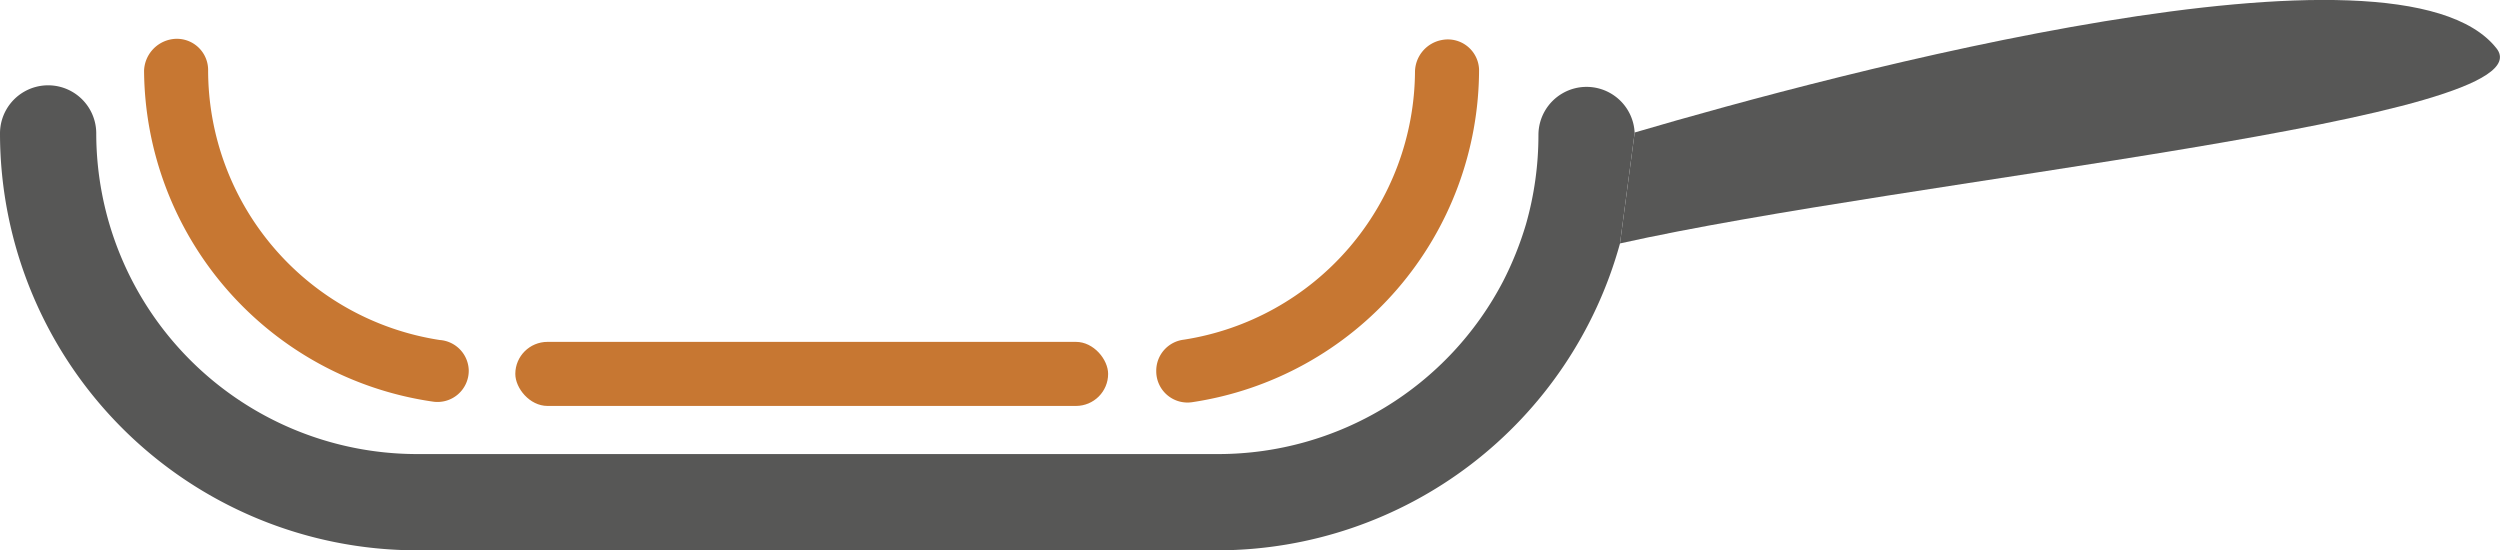
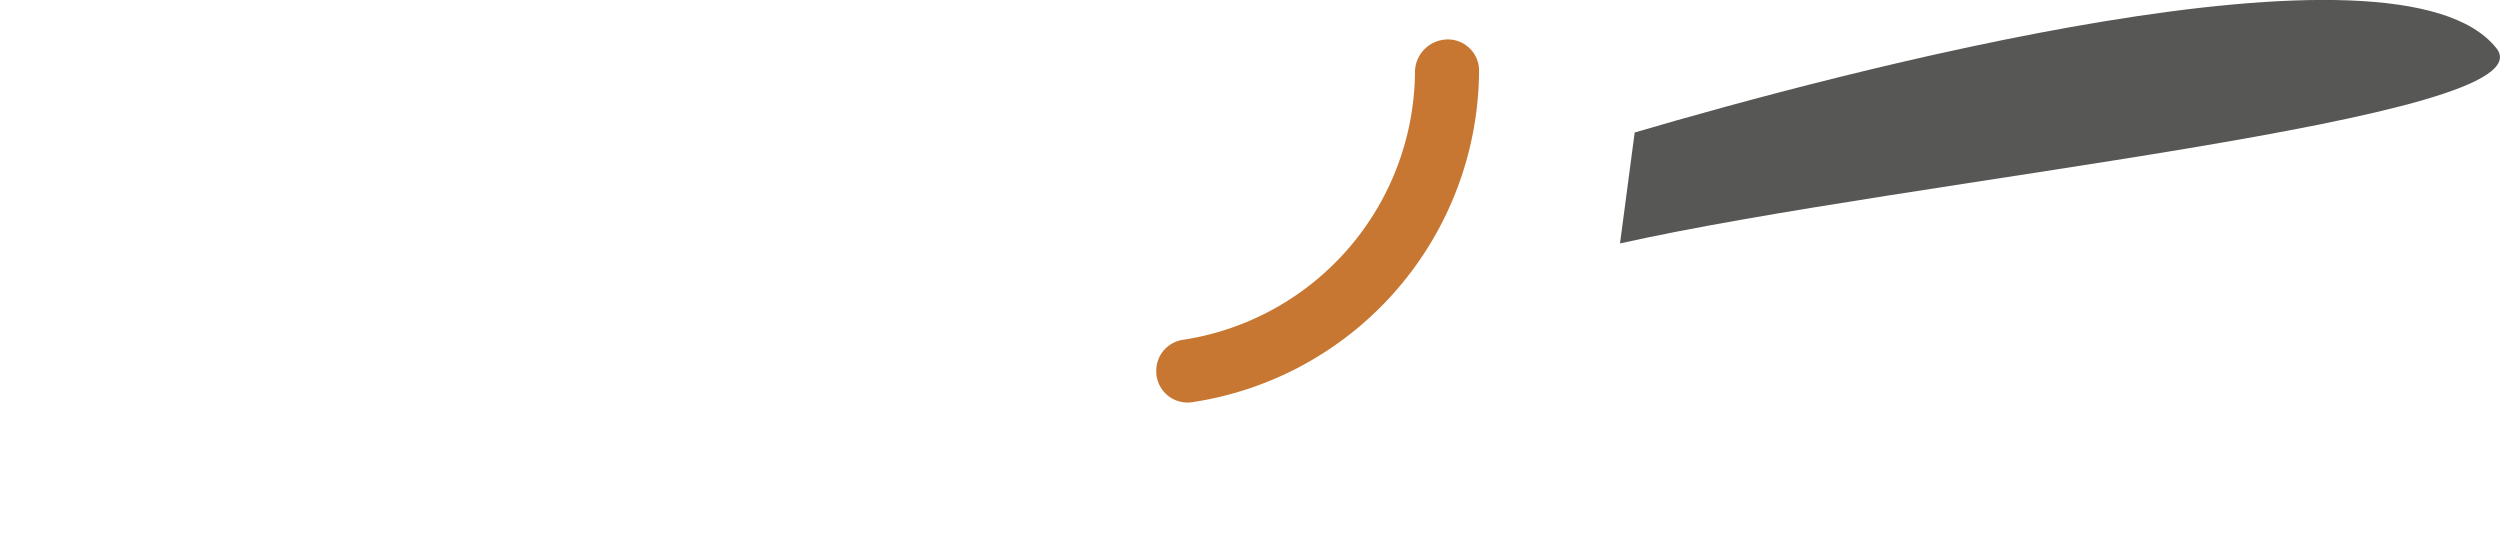
<svg xmlns="http://www.w3.org/2000/svg" viewBox="0 0 80 17.61">
  <defs>
    <style>.cls-1{fill:#575756;}.cls-2{fill:#c77732;}</style>
  </defs>
  <g id="Layer_2" data-name="Layer 2">
    <g id="Layer_1-2" data-name="Layer 1">
-       <path class="cls-1" d="M52.31,4.24l-.47,3.55A13.37,13.37,0,0,1,39,17.61H13.33A13.35,13.35,0,0,1,0,4.27a1.54,1.54,0,0,1,3.08,0A10.27,10.27,0,0,0,13.33,14.53H39A10.28,10.28,0,0,0,48.1,9a10.64,10.64,0,0,0,.73-1.82,10.4,10.4,0,0,0,.4-2.86,1.54,1.54,0,0,1,3.08,0Z" />
-       <path class="cls-1" d="M51.84,7.79l.47-3.55c6.43-1.89,24.44-6.7,27.58-2.69C81.67,3.83,61.05,5.73,51.84,7.79Z" />
+       <path class="cls-1" d="M51.84,7.79l.47-3.55c6.43-1.89,24.44-6.7,27.58-2.69C81.67,3.83,61.05,5.73,51.84,7.79" />
      <path class="cls-2" d="M47.33,2.22a10.78,10.78,0,0,1-9.18,10.65,1,1,0,0,1-1.15-1h0a1,1,0,0,1,.88-1,8.74,8.74,0,0,0,7.4-8.59,1.05,1.05,0,0,1,.86-1A1,1,0,0,1,47.33,2.22Z" />
-       <rect class="cls-2" x="16.49" y="10.94" width="18.97" height="2.05" rx="1.03" />
-       <path class="cls-2" d="M15,11.85h0a1,1,0,0,1-1.16,1A10.78,10.78,0,0,1,4.61,2.26a1.06,1.06,0,0,1,.86-1,1,1,0,0,1,1.19,1,8.74,8.74,0,0,0,7.41,8.62A1,1,0,0,1,15,11.85Z" />
    </g>
  </g>
</svg>